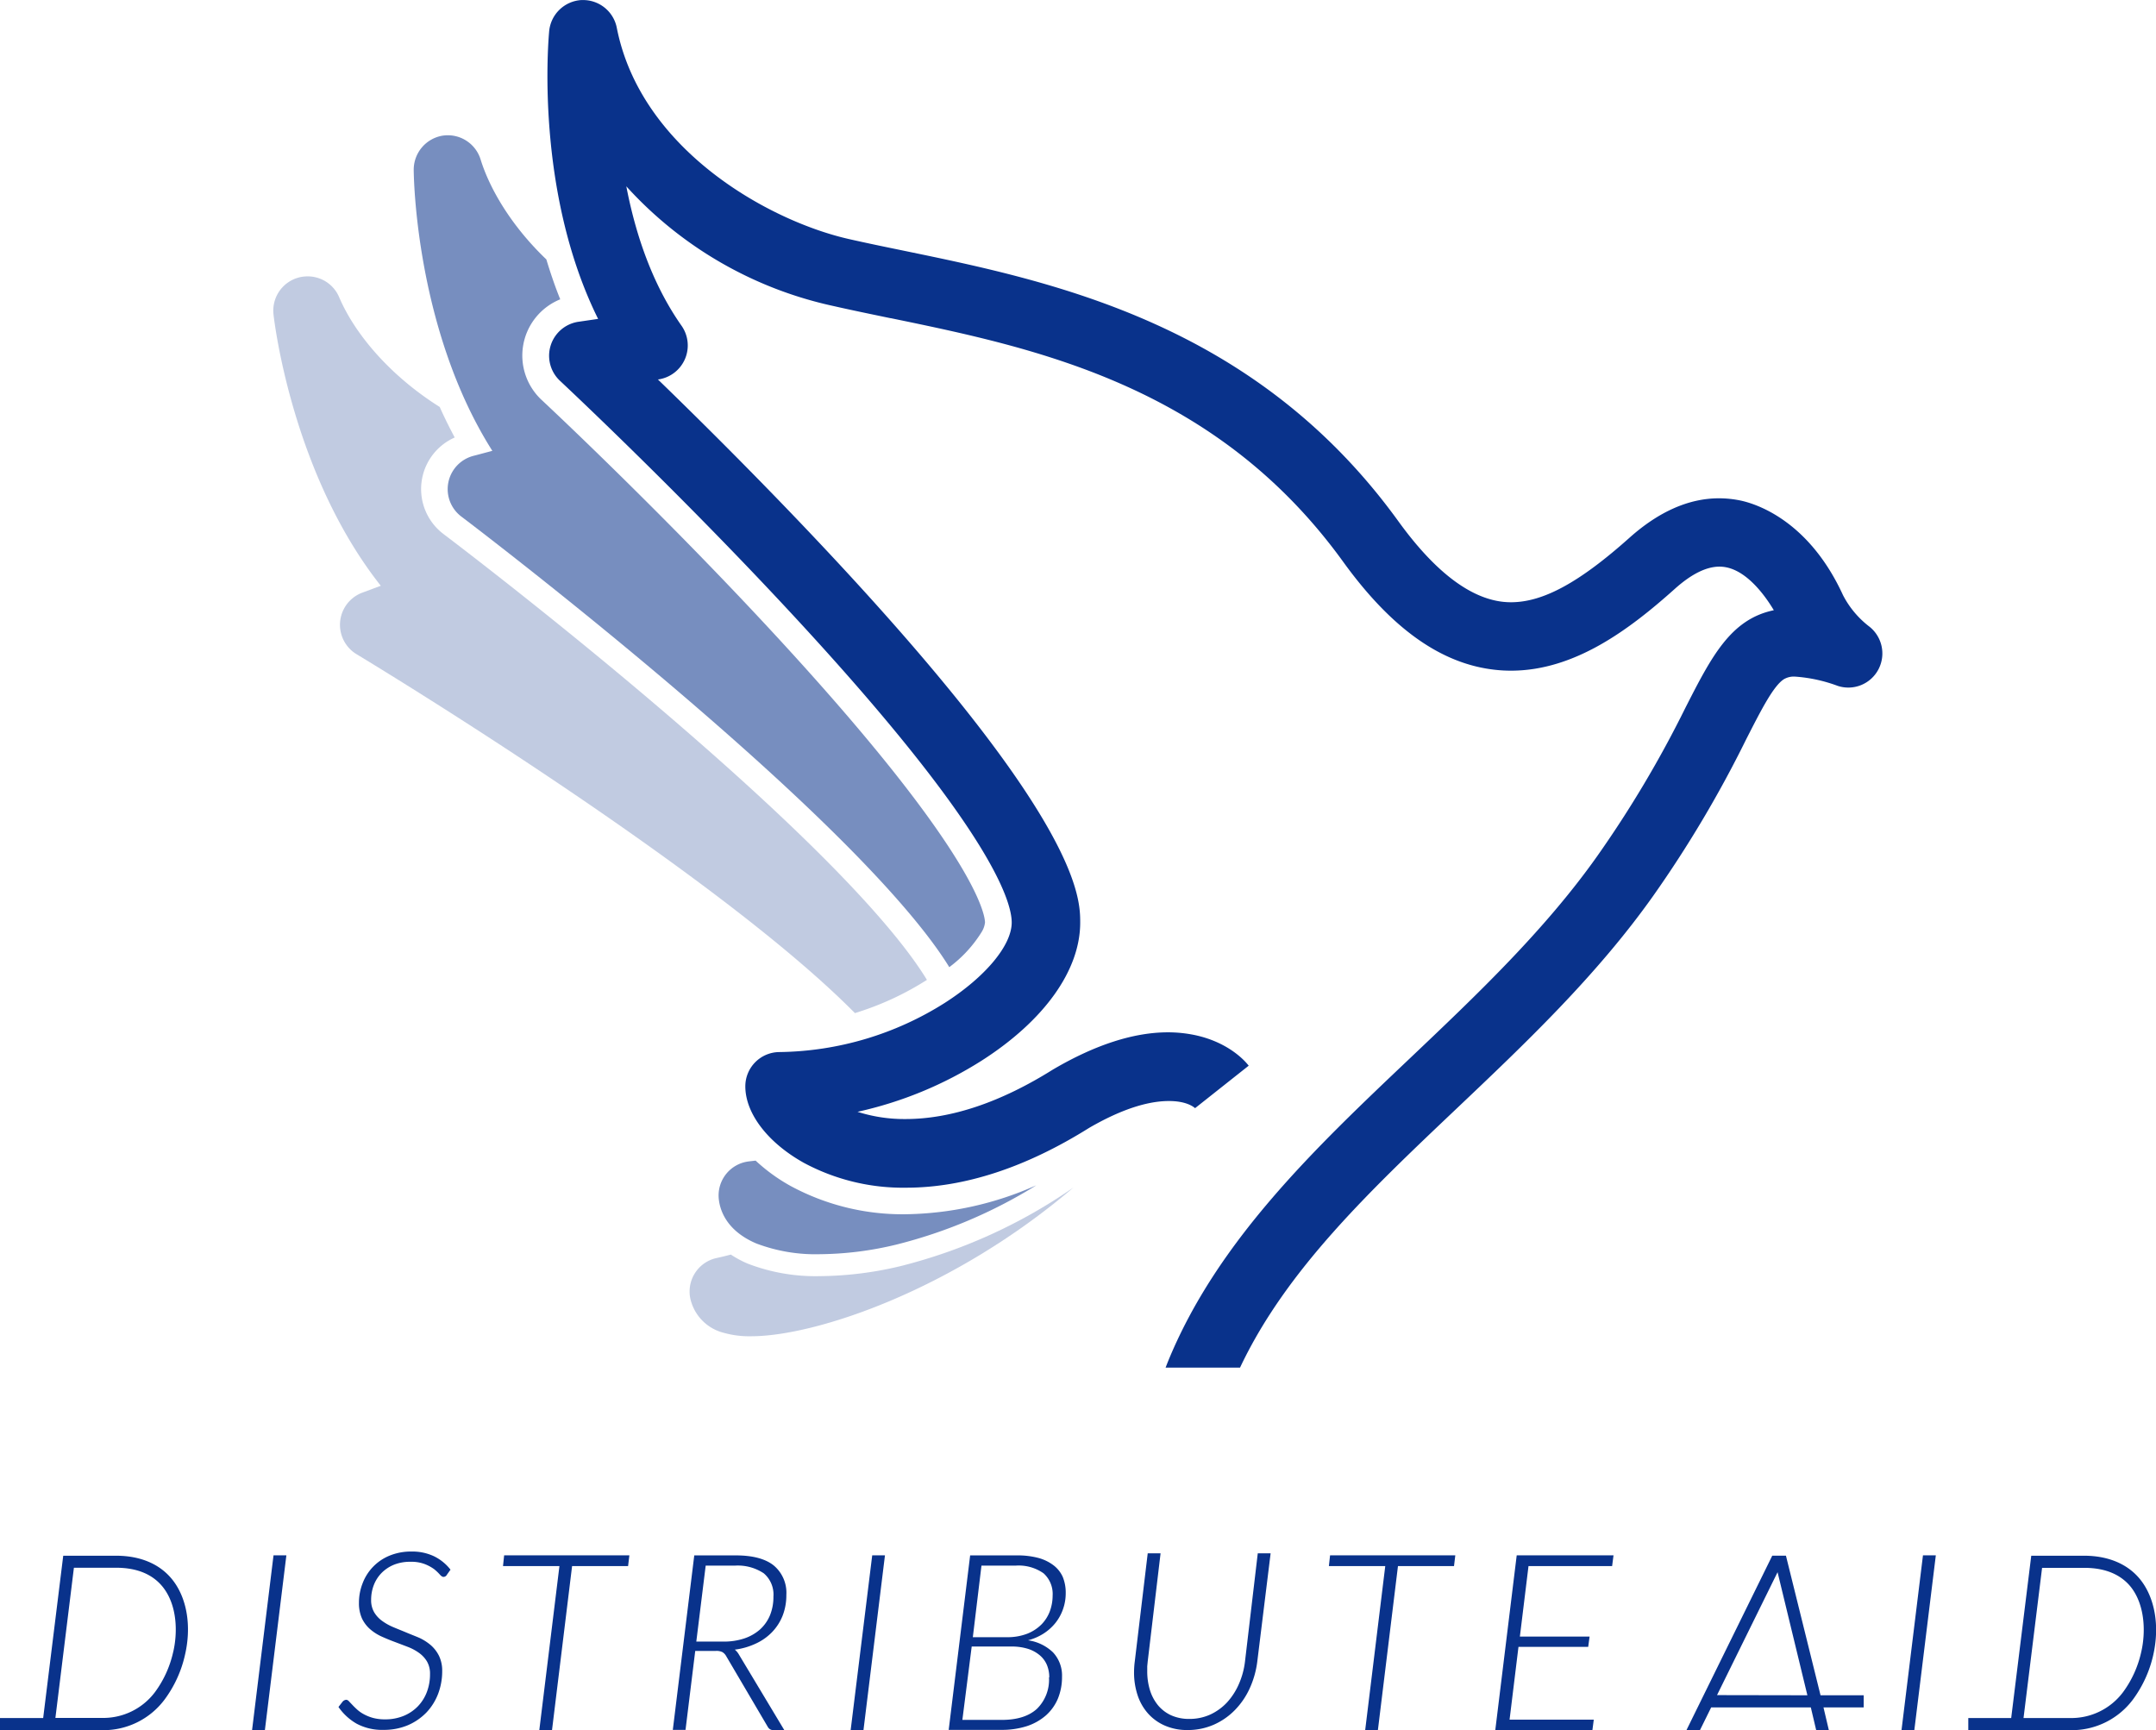
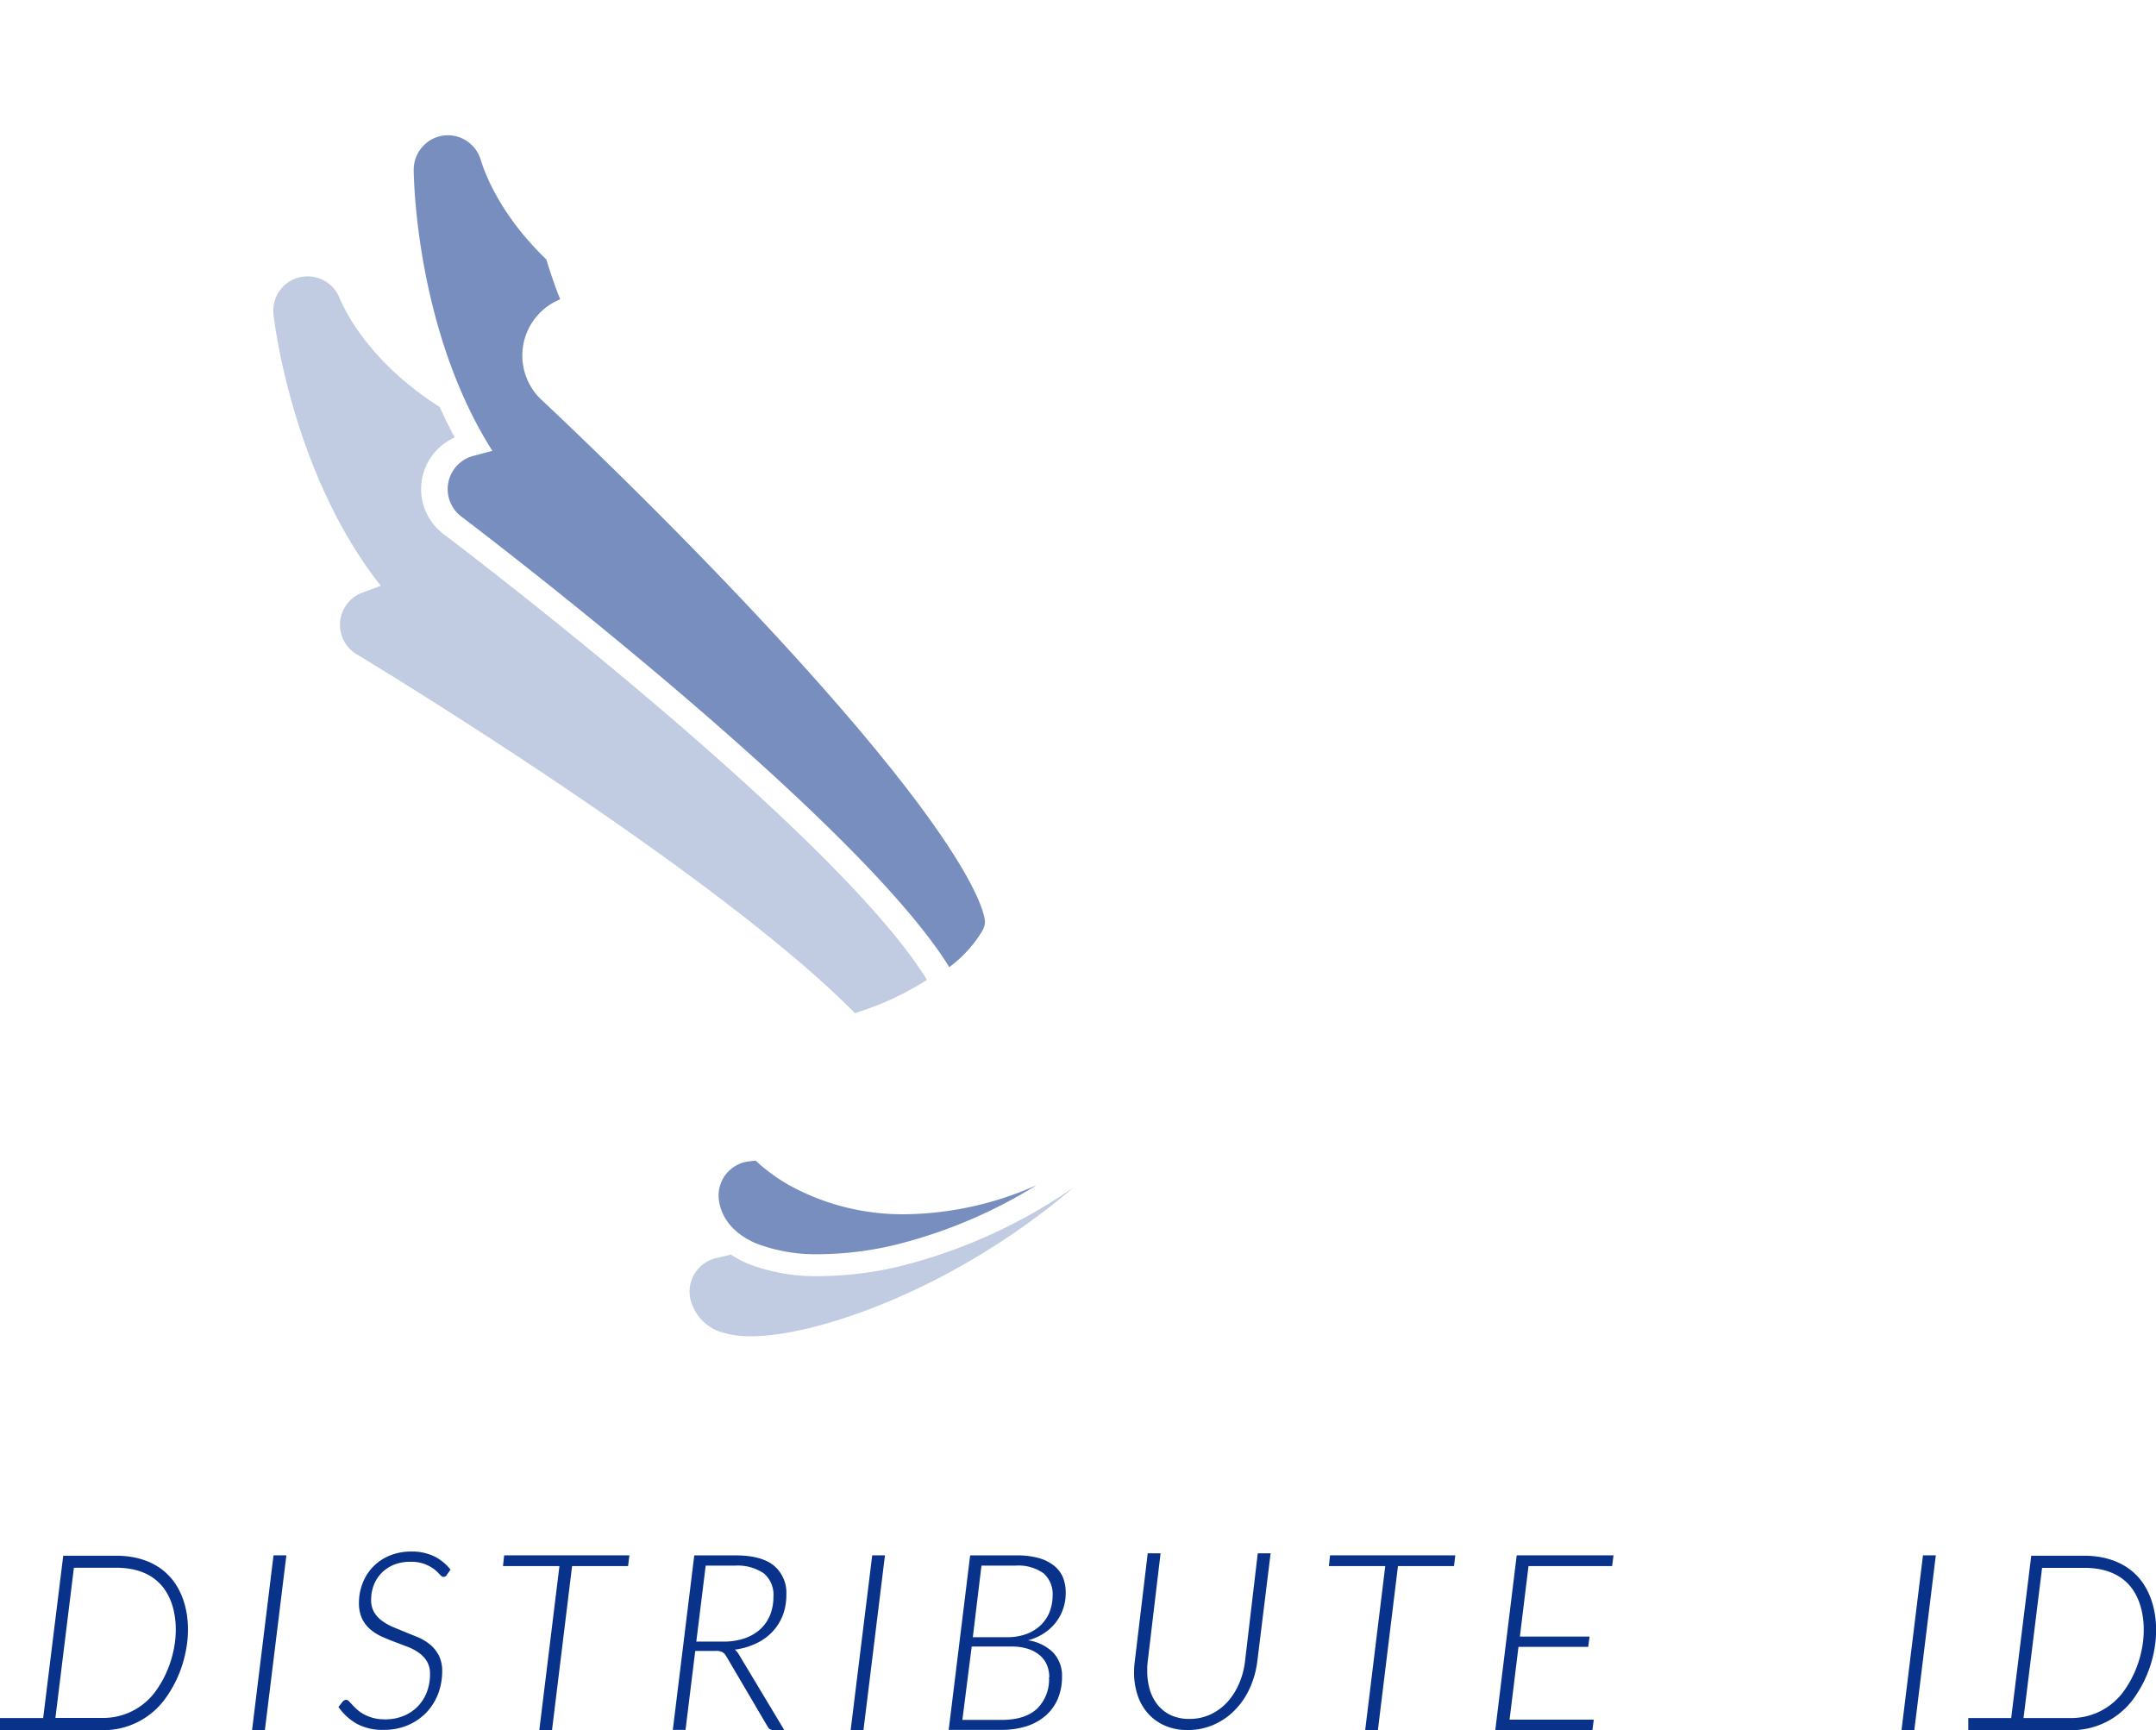
<svg xmlns="http://www.w3.org/2000/svg" id="Layer_1" data-name="Layer 1" viewBox="0 0 402 322.59" version="1.1">
  <defs id="defs4">
    <style id="style2">.cls-1,.cls-2,.cls-3{fill:#fff;}.cls-2{opacity:0.25;}.cls-3{opacity:0.55;}</style>
  </defs>
  <path class="cls-1" d="M399.11,294.56c-2.32-2.93-6-4.49-10.52-4.49h-9.85L375,320.33H367v2.26h18.87a14.24,14.24,0,0,0,11.81-5.68,22.16,22.16,0,0,0,3.8-8.3C402.7,303.25,401.83,298,399.11,294.56Zm.12,13.53a19.83,19.83,0,0,1-3.39,7.44,12.06,12.06,0,0,1-10,4.8h-8.54l3.46-28h7.85c3.9,0,6.84,1.22,8.75,3.63C400,299.38,400.09,304.47,399.23,308.09Z" id="path6" style="fill:#09328b;fill-opacity:1" />
  <path class="cls-1" d="M358.55,290h2.39v.05l-4,32.53h-2.39v0Z" id="path8" style="fill:#09328b;fill-opacity:1" />
-   <path class="cls-1" d="M333,290.06h-2.55l-16,32.53h2.52l2.09-4.24h18.58l1,4.24H341l-1-4.24h7.5v-2.26h-8.05Zm-12.85,26,11.29-22.92L337,316.09Z" id="path10" style="fill:#09328b;fill-opacity:1" />
  <path class="cls-1" d="M282.8,290h18.05l-.26,2H285l-1.61,13.15h13l-.26,1.91h-13l-1.66,13.57h15.7l-.26,2H278.8v0Z" id="path12" style="fill:#09328b;fill-opacity:1" />
  <path class="cls-1" d="M248,290h23.35l-.24,2H260.66l-3.74,30.56h-2.37v0L258.29,292H247.78Z" id="path14" style="fill:#09328b;fill-opacity:1" />
  <path class="cls-1" d="M234.52,289.62h2.39v.05l-2.48,20.12a17.14,17.14,0,0,1-1.41,5,14.17,14.17,0,0,1-2.77,4.06,12.6,12.6,0,0,1-3.92,2.72,12,12,0,0,1-4.89,1,10.3,10.3,0,0,1-4.23-.82,9,9,0,0,1-3.14-2.25,9.67,9.67,0,0,1-1.95-3.4,13.46,13.46,0,0,1-.67-4.3,15.93,15.93,0,0,1,.14-2.05L214,289.62h2.39v.05L214,309.76l-.09.92c0,.3,0,.61,0,.91a11.92,11.92,0,0,0,.51,3.56,8.39,8.39,0,0,0,1.51,2.82,7,7,0,0,0,2.45,1.86,8.15,8.15,0,0,0,3.38.67,9.34,9.34,0,0,0,3.91-.82,10.11,10.11,0,0,0,3.12-2.26,12.42,12.42,0,0,0,2.2-3.41,14.75,14.75,0,0,0,1.15-4.24Z" id="path16" style="fill:#09328b;fill-opacity:1" />
  <path class="cls-1" d="M196.48,291.89a8.2,8.2,0,0,0-2.84-1.4,15.12,15.12,0,0,0-4.06-.48h-8.69l-4,32.53v0h9.81a15.21,15.21,0,0,0,4.75-.69,10.24,10.24,0,0,0,3.56-2,8.69,8.69,0,0,0,2.24-3.13,10.57,10.57,0,0,0,.77-4.09,6.3,6.3,0,0,0-1.69-4.55,8.39,8.39,0,0,0-4.65-2.24,10.14,10.14,0,0,0,2.81-1.2,9.15,9.15,0,0,0,2.27-2,8.65,8.65,0,0,0,1.44-2.59,8.88,8.88,0,0,0,.51-3,7.76,7.76,0,0,0-.54-3A5.6,5.6,0,0,0,196.48,291.89Zm-4.89,12.7a10.18,10.18,0,0,1-3.84.67h-6.36L183,291.92h6.34a8.06,8.06,0,0,1,5.24,1.43,5.17,5.17,0,0,1,1.69,4.15,8.5,8.5,0,0,1-.5,2.87,7.06,7.06,0,0,1-1.55,2.48A7.83,7.83,0,0,1,191.59,304.59Zm4,8.17a7.59,7.59,0,0,1-2.25,5.86c-1.5,1.37-3.69,2.06-6.52,2.06h-7.38L181.18,307h7.42a10.17,10.17,0,0,1,3,.41,6.45,6.45,0,0,1,2.21,1.17,4.83,4.83,0,0,1,1.37,1.8A5.91,5.91,0,0,1,195.64,312.76Z" id="path18" style="fill:#09328b;fill-opacity:1" />
  <path class="cls-1" d="M162.63,290H165v.05l-4,32.53h-2.39v0Z" id="path20" style="fill:#09328b;fill-opacity:1" />
  <path class="cls-1" d="M143.93,304.34a9.4,9.4,0,0,0,2-3.1,10.54,10.54,0,0,0,.69-3.88,6.62,6.62,0,0,0-2.35-5.47c-1.55-1.25-3.93-1.88-7.06-1.88h-7.76l-4,32.53v0h2.37l1.81-14.72h3.84a2.55,2.55,0,0,1,1.2.21,1.89,1.89,0,0,1,.69.69L143.17,322a1.16,1.16,0,0,0,1.07.59h2l-8.51-14.17a3.27,3.27,0,0,0-.72-.84,12.9,12.9,0,0,0,3.83-1.09A10,10,0,0,0,143.93,304.34Zm.28-6.64a9.1,9.1,0,0,1-.63,3.45,7.42,7.42,0,0,1-1.85,2.65,8.49,8.49,0,0,1-2.94,1.69,12.06,12.06,0,0,1-3.9.59h-5.06l1.75-14.16H137a8.73,8.73,0,0,1,5.41,1.43A5.19,5.19,0,0,1,144.21,297.7Z" id="path22" style="fill:#09328b;fill-opacity:1" />
  <path class="cls-1" d="M94,290h23.35l-.24,2H106.67l-3.74,30.56h-2.37v0L104.31,292H93.79Z" id="path24" style="fill:#09328b;fill-opacity:1" />
  <path class="cls-1" d="M84,292.67l0,0-.67.94a.74.74,0,0,1-.63.41c-.2,0-.43-.14-.7-.45a8.89,8.89,0,0,0-1.06-1,7.76,7.76,0,0,0-1.74-.94,7.05,7.05,0,0,0-2.66-.43,8.11,8.11,0,0,0-3.09.55,7,7,0,0,0-2.3,1.53,6.64,6.64,0,0,0-1.45,2.26,7.59,7.59,0,0,0-.5,2.75,4.45,4.45,0,0,0,.57,2.33,5.43,5.43,0,0,0,1.49,1.61,10.3,10.3,0,0,0,2.1,1.17c.78.33,1.6.65,2.43,1s1.65.66,2.44,1a9.41,9.41,0,0,1,2.12,1.37,6.46,6.46,0,0,1,1.52,2,6.38,6.38,0,0,1,.58,2.84,11.86,11.86,0,0,1-.76,4.21,10.52,10.52,0,0,1-2.18,3.48,10.71,10.71,0,0,1-3.45,2.37,11.45,11.45,0,0,1-4.54.87,10.09,10.09,0,0,1-5-1.14,10.38,10.38,0,0,1-3.41-3.13l0,0,.78-1a1,1,0,0,1,.68-.34.76.76,0,0,1,.5.29l.65.68c.25.27.55.56.89.87a6.29,6.29,0,0,0,1.24.86,8,8,0,0,0,1.7.68,8.46,8.46,0,0,0,2.25.27,8.94,8.94,0,0,0,3.47-.65,7.8,7.8,0,0,0,2.65-1.79,7.9,7.9,0,0,0,1.68-2.68,9.29,9.29,0,0,0,.58-3.33,4.5,4.5,0,0,0-.57-2.35,5.4,5.4,0,0,0-1.49-1.6,9.31,9.31,0,0,0-2.1-1.12l-2.42-.92c-.82-.3-1.64-.64-2.44-1A8.86,8.86,0,0,1,69,303.76a6.22,6.22,0,0,1-1.51-2,6.88,6.88,0,0,1-.56-2.92,9.83,9.83,0,0,1,.67-3.6,9,9,0,0,1,5-5.17,10.48,10.48,0,0,1,4.15-.78,9.44,9.44,0,0,1,4.13.86A8.74,8.74,0,0,1,84,292.67Z" id="path26" style="fill:#09328b;fill-opacity:1" />
  <path class="cls-1" d="M51,290h2.39v.05l-4,32.53H47v0Z" id="path28" style="fill:#09328b;fill-opacity:1" />
  <path class="cls-1" d="M21.63,290.07H11.79L8.05,320.33H0v2.26H18.87a14.22,14.22,0,0,0,11.8-5.68,22,22,0,0,0,3.81-8.3c1.26-5.36.4-10.61-2.32-14.05C29.84,291.63,26.2,290.07,21.63,290.07Zm10.65,18a19.83,19.83,0,0,1-3.39,7.44,12.06,12.06,0,0,1-10,4.8H10.33l3.45-28h7.85c3.91,0,6.85,1.22,8.76,3.63C33.09,299.38,33.14,304.47,32.28,308.09Z" id="path30" style="fill:#09328b;fill-opacity:1" />
  <path class="cls-2" d="M200.13,221.43c-22.35,19.07-48,27.72-60.08,27.72a17.43,17.43,0,0,1-5.09-.64,8.5,8.5,0,0,1-6.24-6.37,6.39,6.39,0,0,1,4.91-7.58c.89-.19,1.77-.41,2.64-.64a19.48,19.48,0,0,0,3.15,1.69,35.17,35.17,0,0,0,13.48,2.33A66.36,66.36,0,0,0,168,236.05,98.55,98.55,0,0,0,200.13,221.43ZM159.41,188.9l.89-.29h0a54.54,54.54,0,0,0,12.36-5.8l.17-.11c-4.51-7.41-15.77-21-43.33-45.05-23.24-20.3-46.58-37.9-46.81-38.08a10.51,10.51,0,0,1,2.1-18c-.24-.43-.46-.86-.68-1.29-.06-.11-.11-.22-.17-.32l-.54-1.08-.11-.22c-.45-.93-.89-1.85-1.3-2.78C72.64,70,66.13,62.2,63.24,55.42a6.36,6.36,0,0,0-5.86-3.89A6.38,6.38,0,0,0,51,58.64c.13,1.21,3.47,29.67,20,50.58l-3.49,1.3A6.4,6.4,0,0,0,66.52,122C67.25,122.45,132.59,161.77,159.41,188.9Z" id="path32" style="fill:#09328b;fill-opacity:1" />
  <path class="cls-3" d="M193.23,221a91.55,91.55,0,0,1-26.15,11.07,62.46,62.46,0,0,1-14.18,1.78,31.09,31.09,0,0,1-11.88-2c-5.59-2.38-6.79-6.23-7-8.31a6.39,6.39,0,0,1,5.67-7l1.2-.14a33,33,0,0,0,6.58,4.76,43.88,43.88,0,0,0,21.44,5.24A61.69,61.69,0,0,0,193.23,221ZM177,180.33h0a23.81,23.81,0,0,0,6-6.5h0a4.31,4.31,0,0,0,.66-1.82c0-1.17-1.13-12.66-40.12-54.69-20.84-22.47-41.67-41.93-42.54-42.74a11.31,11.31,0,0,1,3.46-18.77c-1-2.47-1.85-5-2.59-7.44-6.58-6.29-10.59-13.23-12.26-18.64a6.4,6.4,0,0,0-7.06-4.44,6.44,6.44,0,0,0-5.41,6.36c0,1.23.37,29.87,14.66,52.41L88.26,85A6.41,6.41,0,0,0,86,96.3c.23.17,23.79,18,47,38.27C160.6,158.65,172.22,172.54,177,180.33Z" id="path34" style="fill:#09328b;fill-opacity:1" />
-   <path class="cls-1" d="M350.3,124.7a6.34,6.34,0,0,1-7.66,3.18,28.35,28.35,0,0,0-7.9-1.72,3.64,3.64,0,0,0-2.15.5c-1.93,1.26-4.17,5.63-7,11.18a216.51,216.51,0,0,1-17.37,29.24c-10.59,14.93-23.84,27.49-36.65,39.64-16.24,15.4-31.58,29.95-40.17,47.88l-.19.4H217.33l.39-1c9.17-22.54,27.43-39.85,45.09-56.6,12.36-11.73,25.15-23.85,35-37.77A206.94,206.94,0,0,0,314.24,132c4.87-9.55,8.44-16.55,16.5-18.22-1.43-2.4-4.74-7.17-8.86-8a6.67,6.67,0,0,0-1.27-.13c-2.46,0-5.25,1.39-8.3,4.12-8.44,7.56-18.67,15.28-30.57,15.28a26.2,26.2,0,0,1-2.94-.16c-10.07-1.09-19.35-7.68-28.37-20.16-23.81-32.92-57.38-39.84-84.36-45.41H166c-3.69-.77-7.17-1.48-10.55-2.25a73,73,0,0,1-38.67-22.33c2,10.38,5.45,19.1,10.3,26a6.4,6.4,0,0,1-4.29,10l-.13,0c8.72,8.45,21.35,21,33.91,34.54,44.84,48.35,44.84,62.2,44.84,66.75,0,8.89-6.7,18.27-18.39,25.74a72.21,72.21,0,0,1-23.13,9.53,28.76,28.76,0,0,0,8.95,1.35c8.48,0,17.75-3.12,27.52-9.25l.19-.11c7.75-4.52,14.89-6.81,21.22-6.81a24.6,24.6,0,0,1,4.9.49c6.4,1.32,9.5,4.9,10.06,5.61l.1.12-10,7.92c-.51-.44-1.91-1.33-4.88-1.33s-7.73.87-14.86,5c-11.83,7.41-23.31,11.16-34.12,11.16a39.1,39.1,0,0,1-19.06-4.62c-6.75-3.76-10.94-9.23-10.94-14.28a6.39,6.39,0,0,1,6.37-6.39A59,59,0,0,0,176.15,187c7.58-4.85,12.49-10.72,12.49-15,0-4-4-17.73-41.43-58-21-22.61-41.92-42.17-42.8-43a6.4,6.4,0,0,1,3.42-11l3.69-.54C99.64,35.49,102.29,7,102.4,5.77a6.42,6.42,0,0,1,6-5.76h.3A6.4,6.4,0,0,1,115,5.16c4.46,22.72,28.3,36,43.23,39.4,3.3.75,6.75,1.46,10.4,2.21,27.6,5.7,65.4,13.49,92.11,50.43,6.69,9.25,13.22,14.28,19.42,15a13.82,13.82,0,0,0,1.58.09c6,0,12.77-3.71,22.06-12,5.48-4.9,11.1-7.38,16.7-7.38a19.75,19.75,0,0,1,4,.41c2.87.6,12.72,3.65,19.14,17.65a17.49,17.49,0,0,0,4.74,5.73A6.38,6.38,0,0,1,350.3,124.7Z" id="path36" style="fill:#09328b;fill-opacity:1" />
</svg>